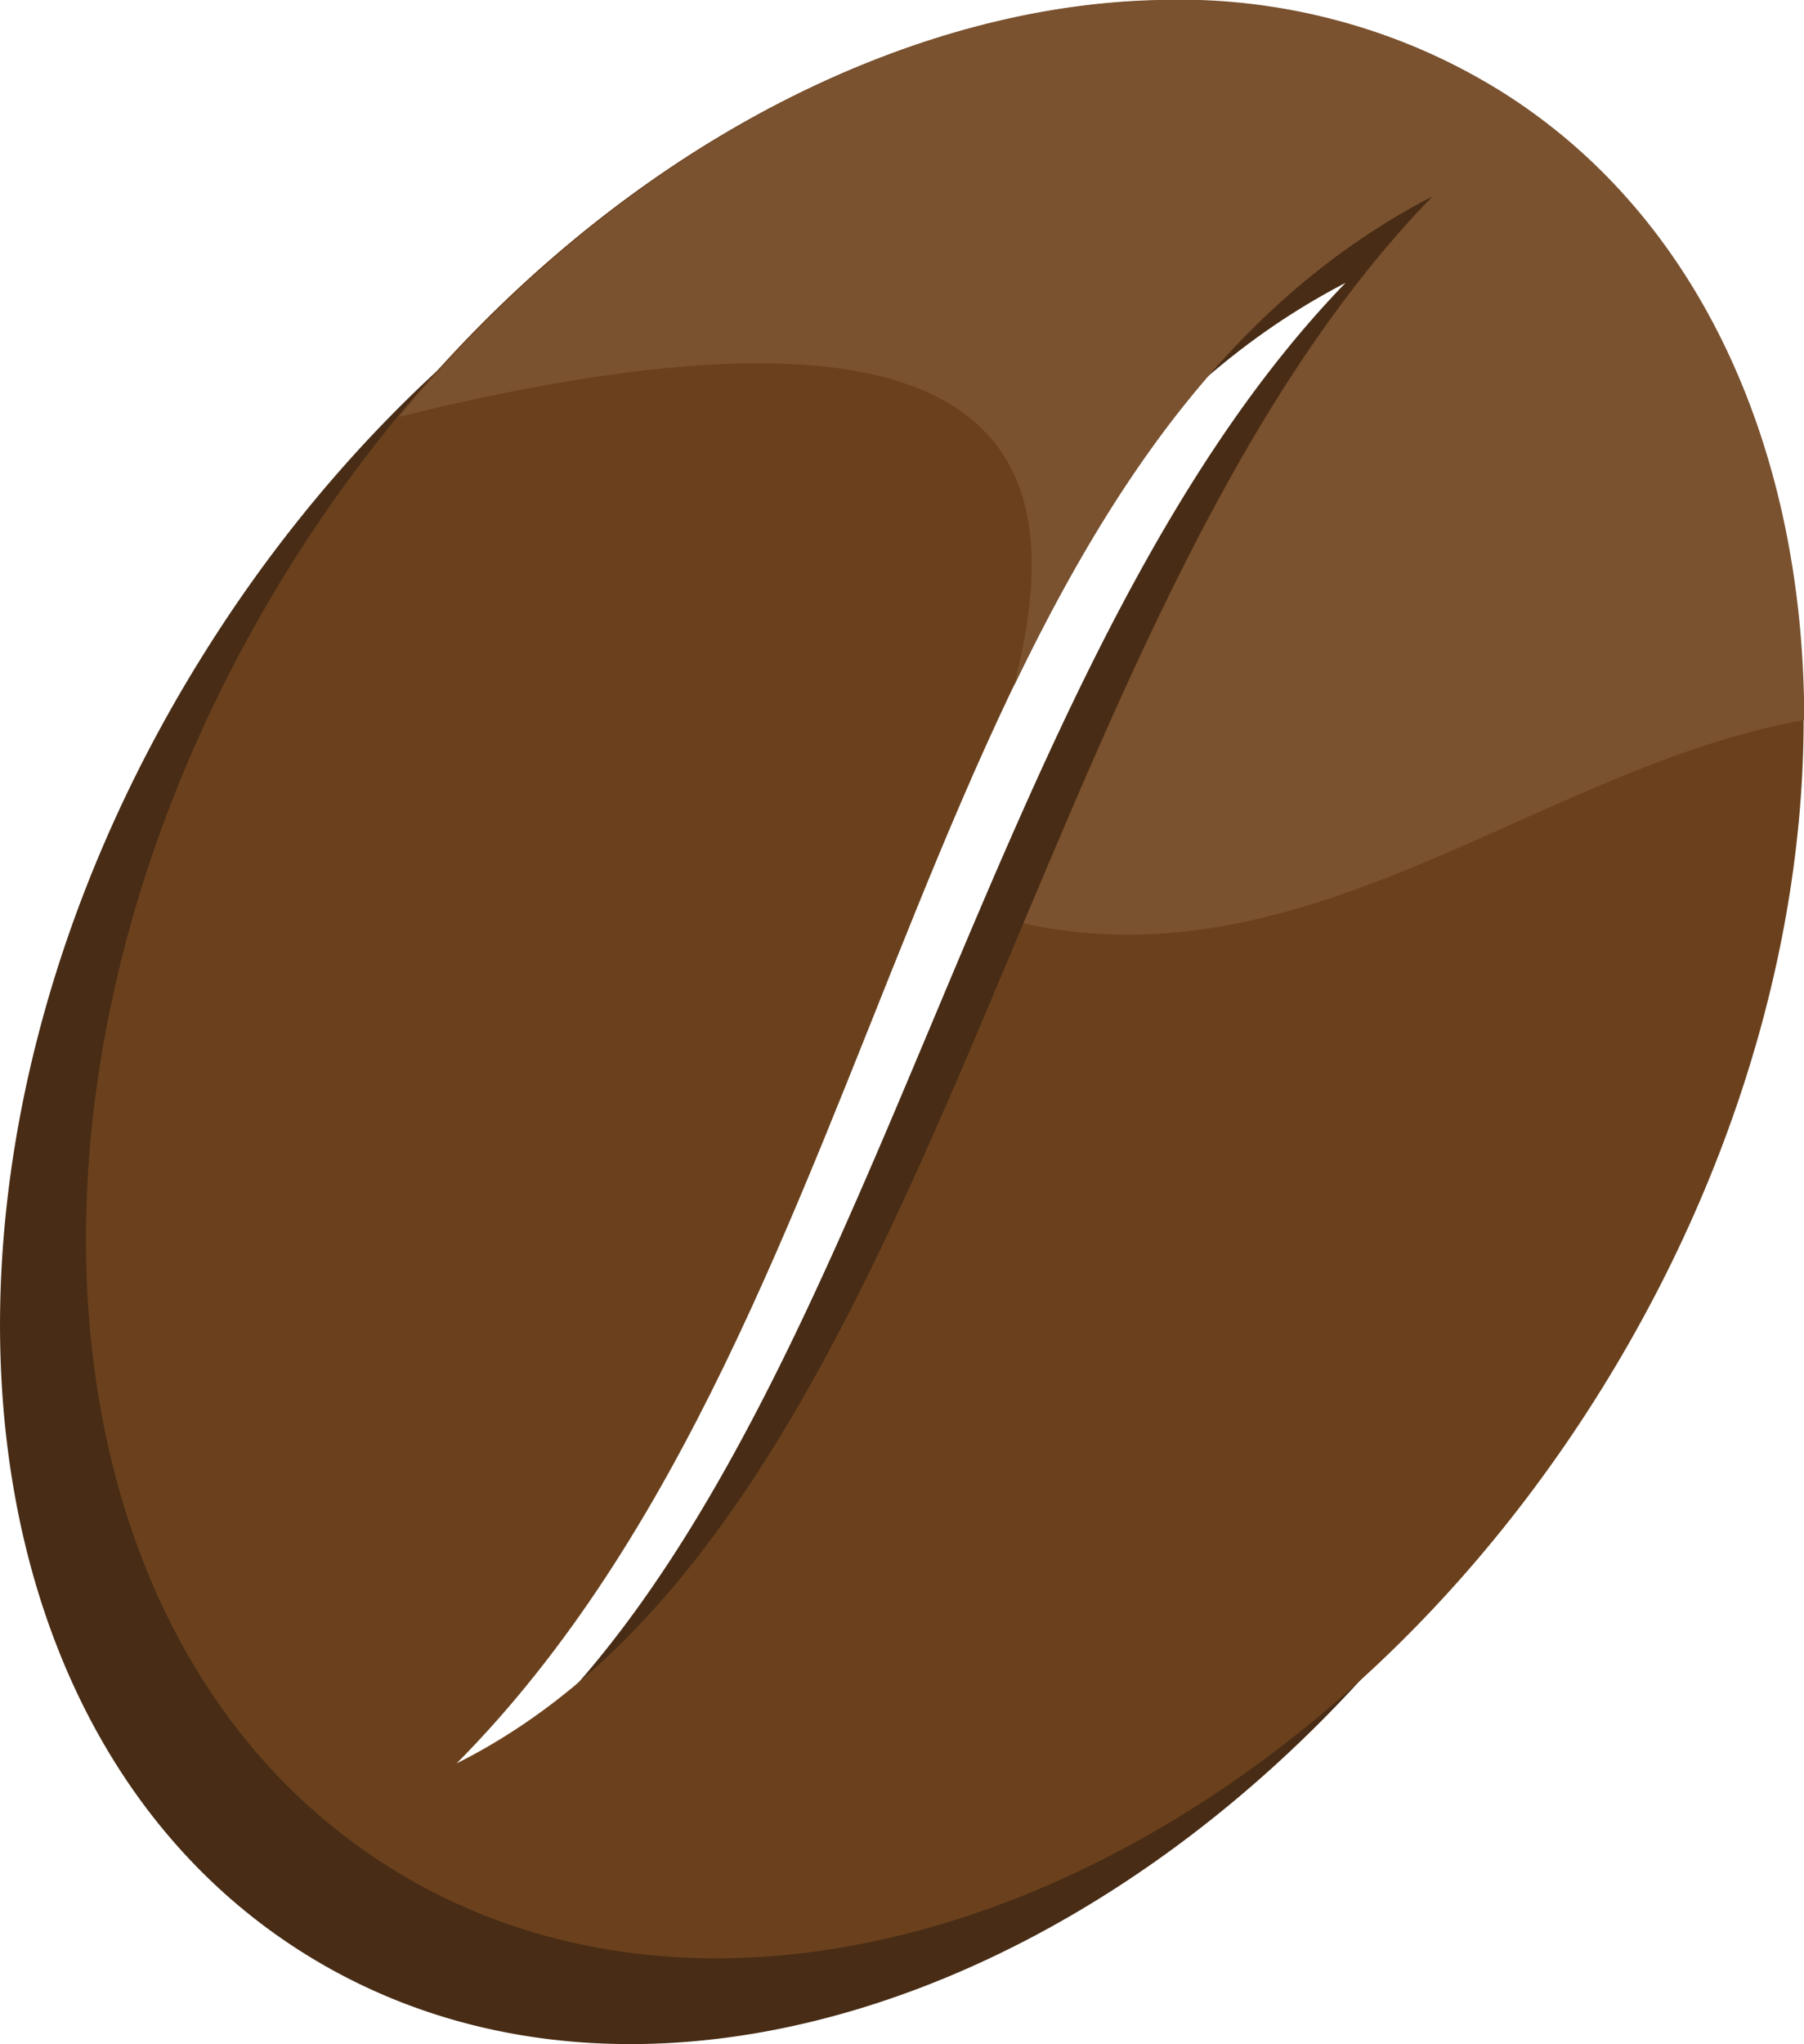
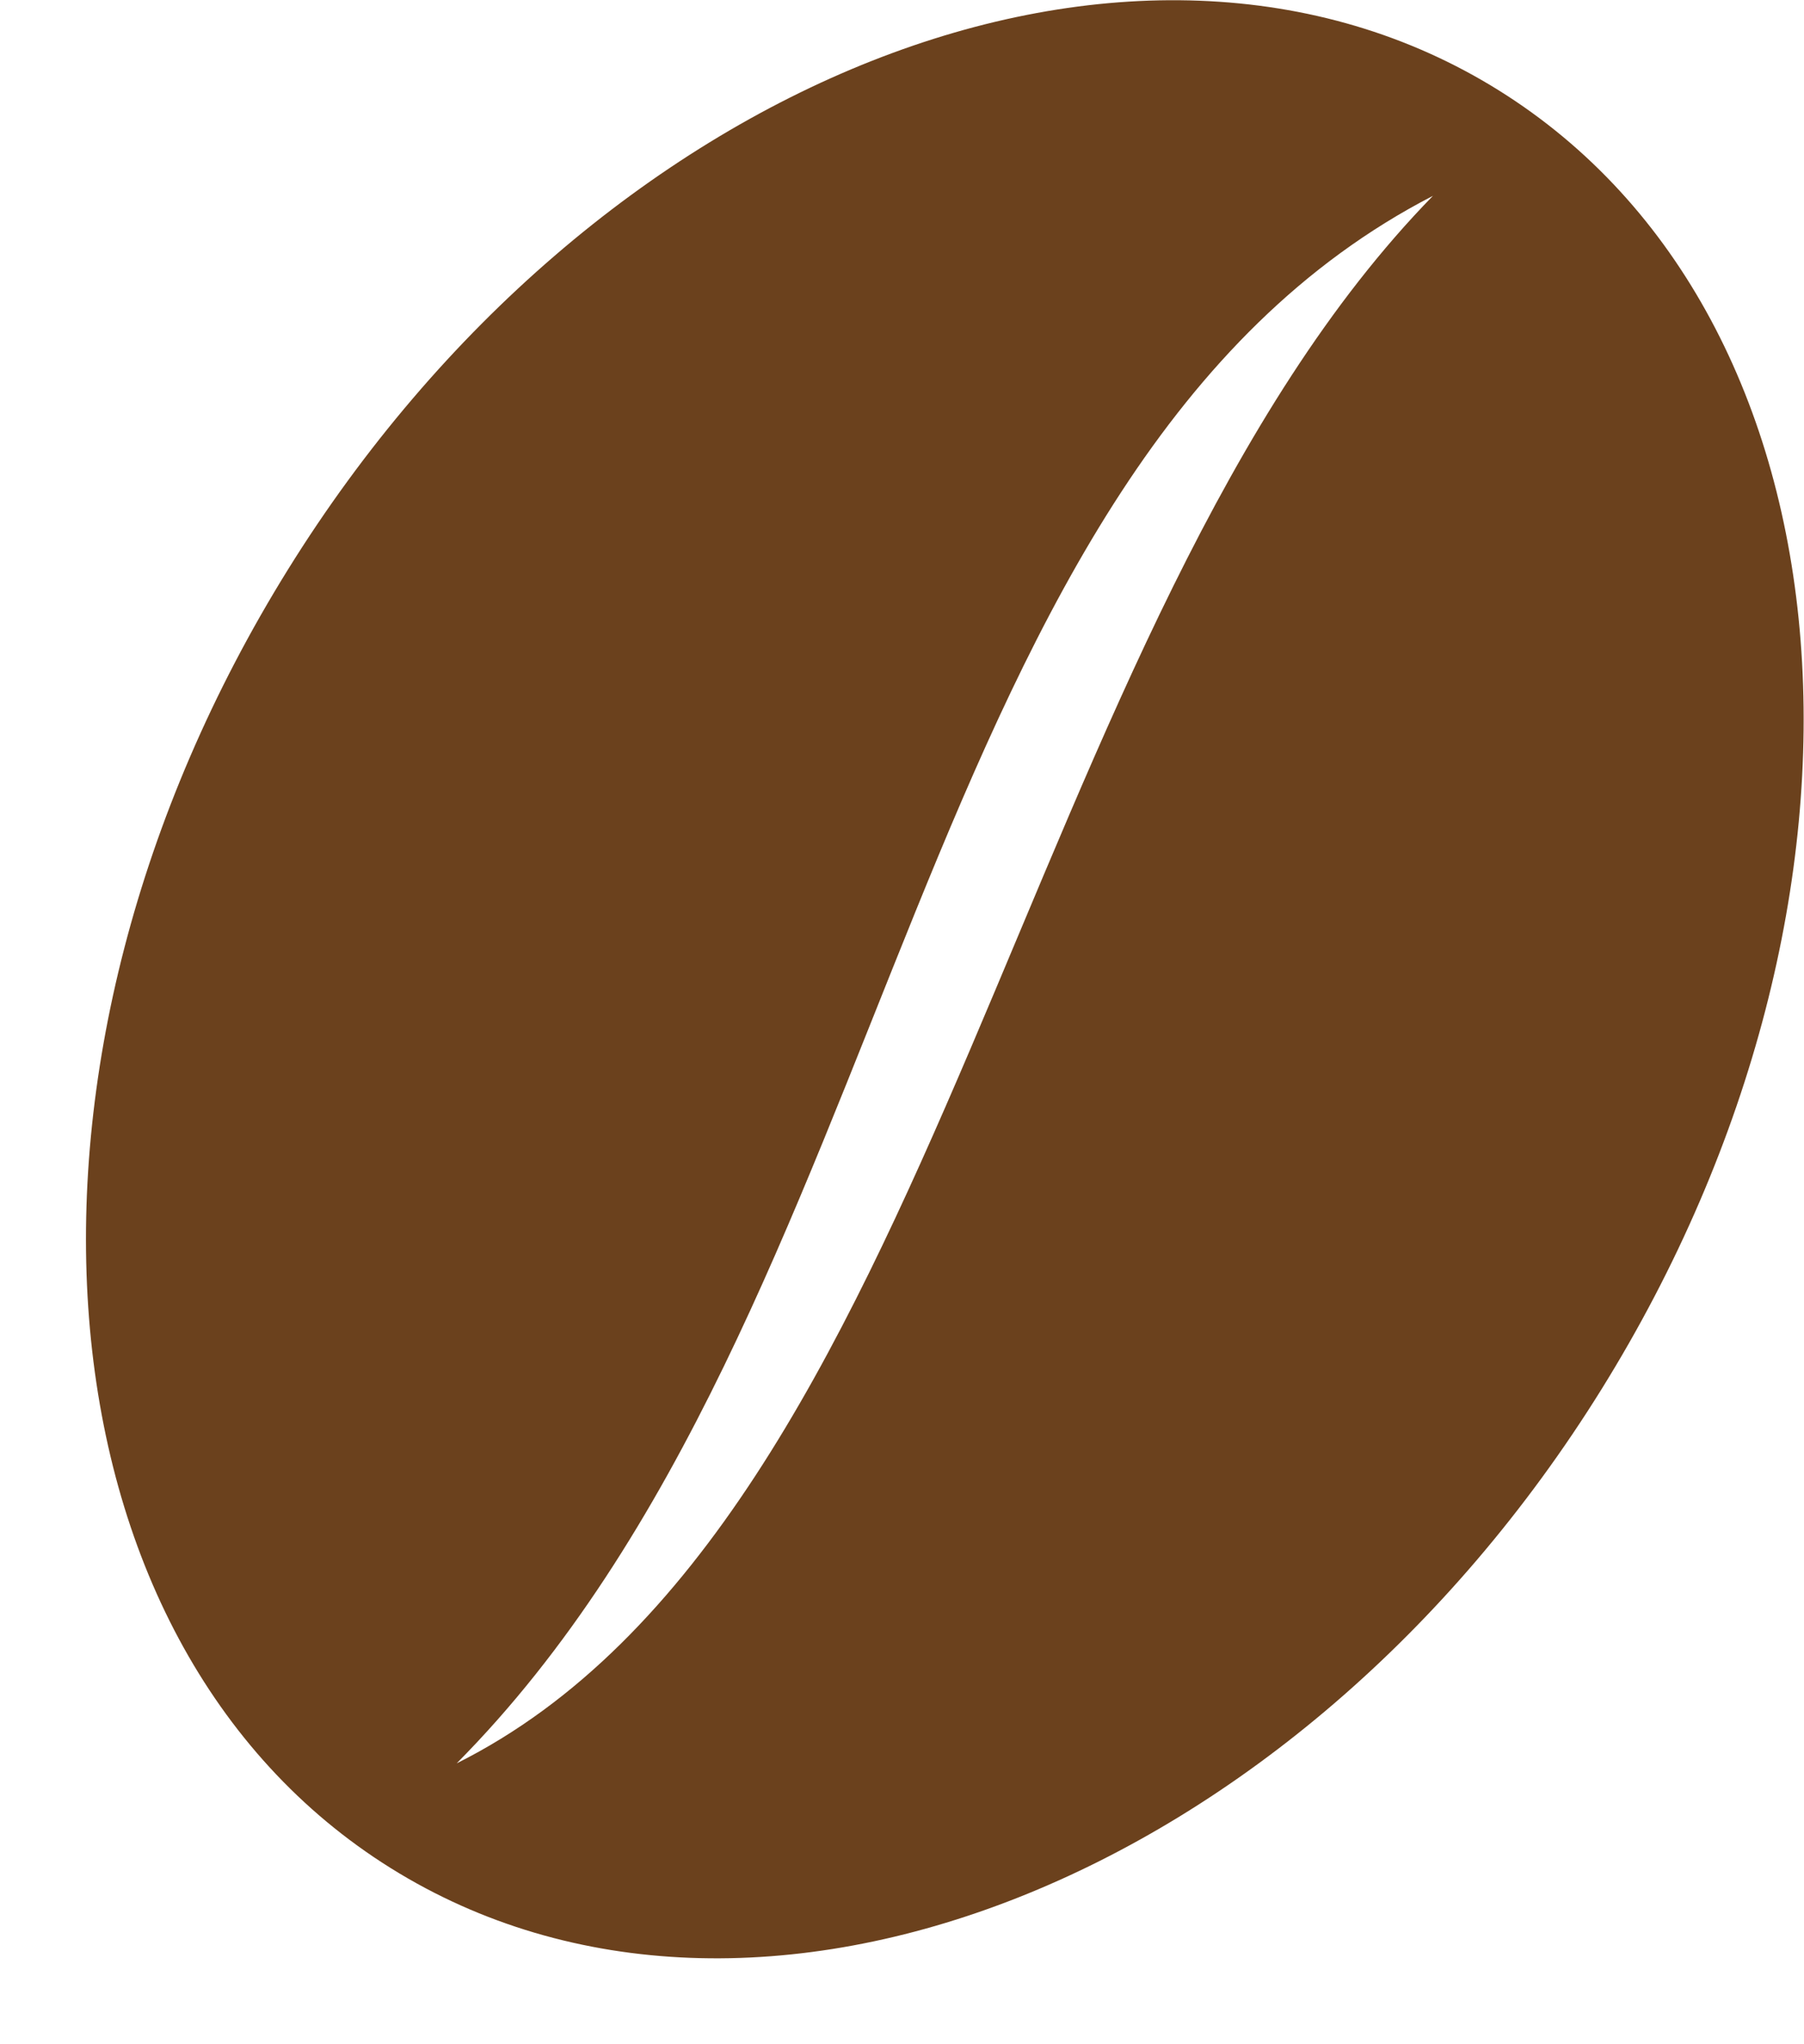
<svg xmlns="http://www.w3.org/2000/svg" viewBox="0 0 84.06 95.2">
  <defs>
    <style>.cls-1{fill:#482c15;}.cls-2{fill:#6b411d;}.cls-3{fill:#7a5230;}</style>
  </defs>
  <title>subcatico</title>
  <g id="Vrstva_2" data-name="Vrstva 2">
    <g id="svg2">
      <g id="layer1">
-         <path id="path4403" class="cls-1" d="M50,4C35.61,4.3,19.68,14.1,9.44,30.54-4.82,53.4-2.68,80.47,14.22,91s42.15.55,56.41-22.31,12.12-50-4.78-60.5A28.45,28.45,0,0,0,50,4Zm12.75,9.12C43.42,33,39.85,74.83,17.28,86.07,38.12,65.07,38.27,25.77,62.78,13.13Z" />
        <path id="path3906" class="cls-2" d="M69.84,4.21c16.9,10.54,19,37.61,4.79,60.48S35.11,97.54,18.21,87s-19-37.61-4.79-60.48S52.94-6.33,69.84,4.21ZM66.77,9.12c-24.51,12.64-24.66,52-45.49,73C43.85,70.84,47.41,28.94,66.77,9.12Z" />
-         <path id="path4495" class="cls-3" d="M54,0C41.84.25,28.59,7.32,18.59,19.41c30.28-7.46,31,3.34,28.66,12.53C51.94,22.2,57.68,13.82,66.78,9.13,58.4,17.72,53,30.43,47.69,43c13.38,2.94,24.12-7.27,36.38-9.47C84.07,21,79.23,10,69.84,4.19A28.45,28.45,0,0,0,54,0Z" />
      </g>
    </g>
  </g>
</svg>